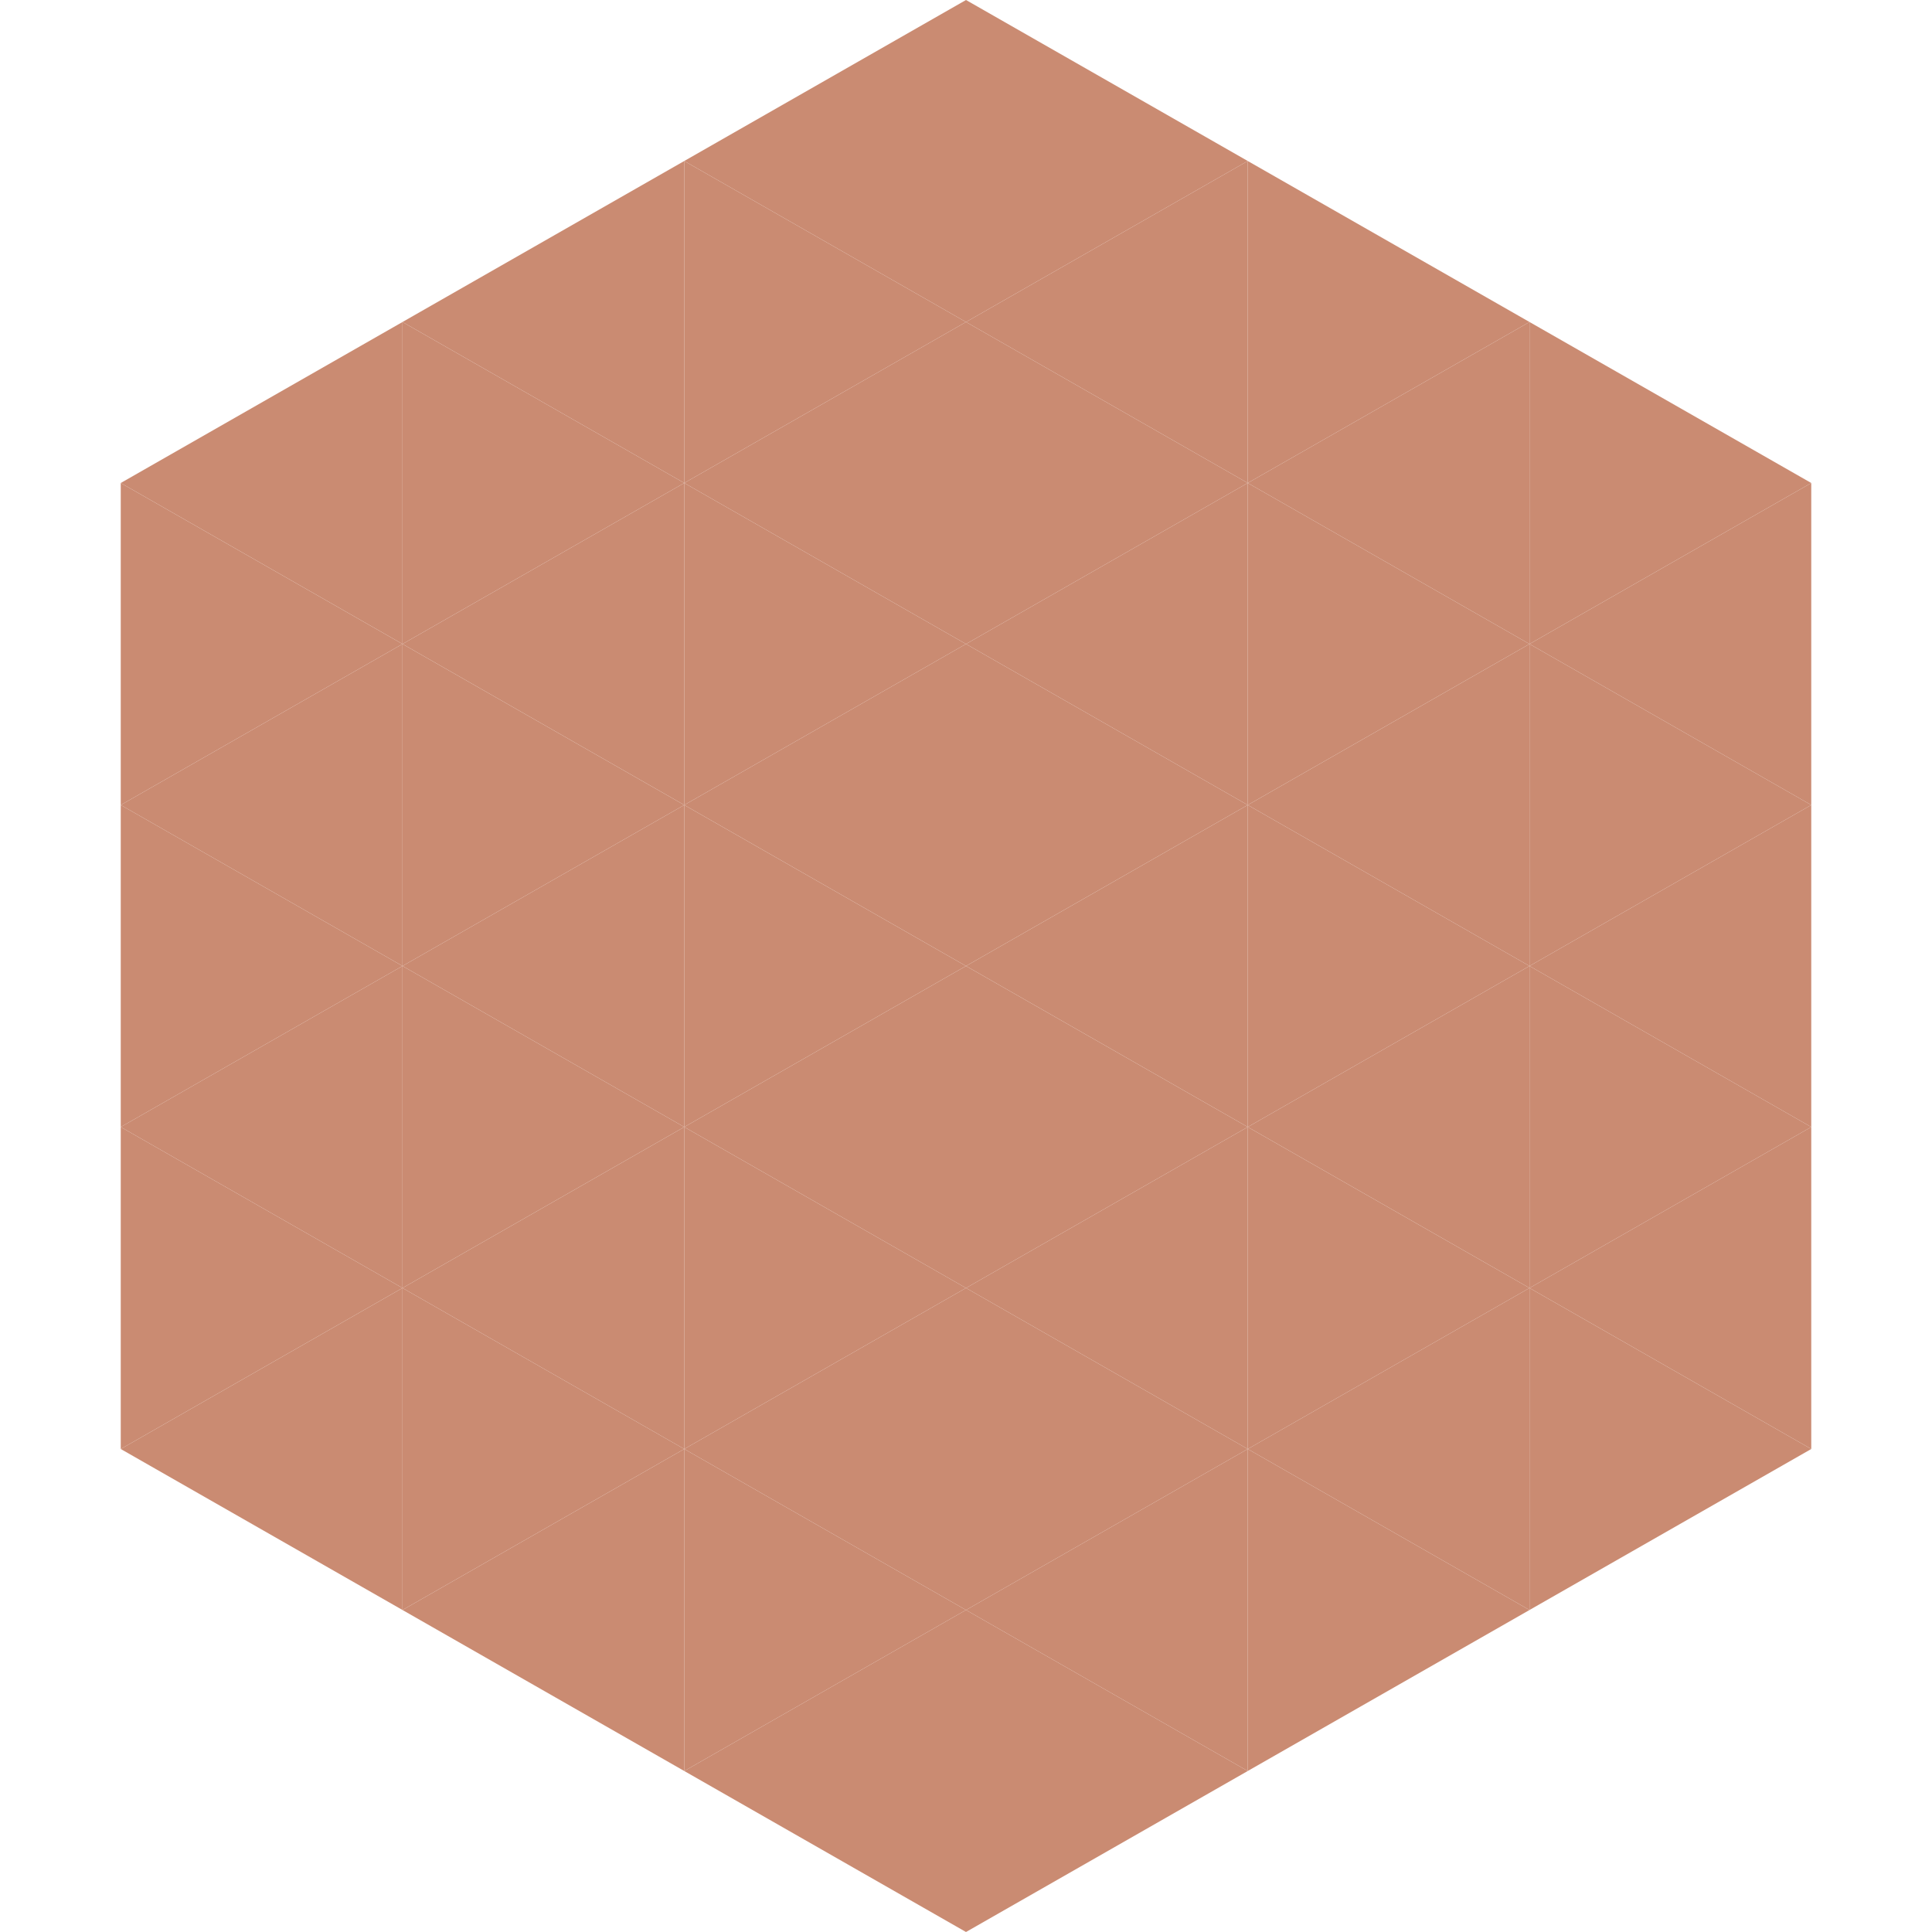
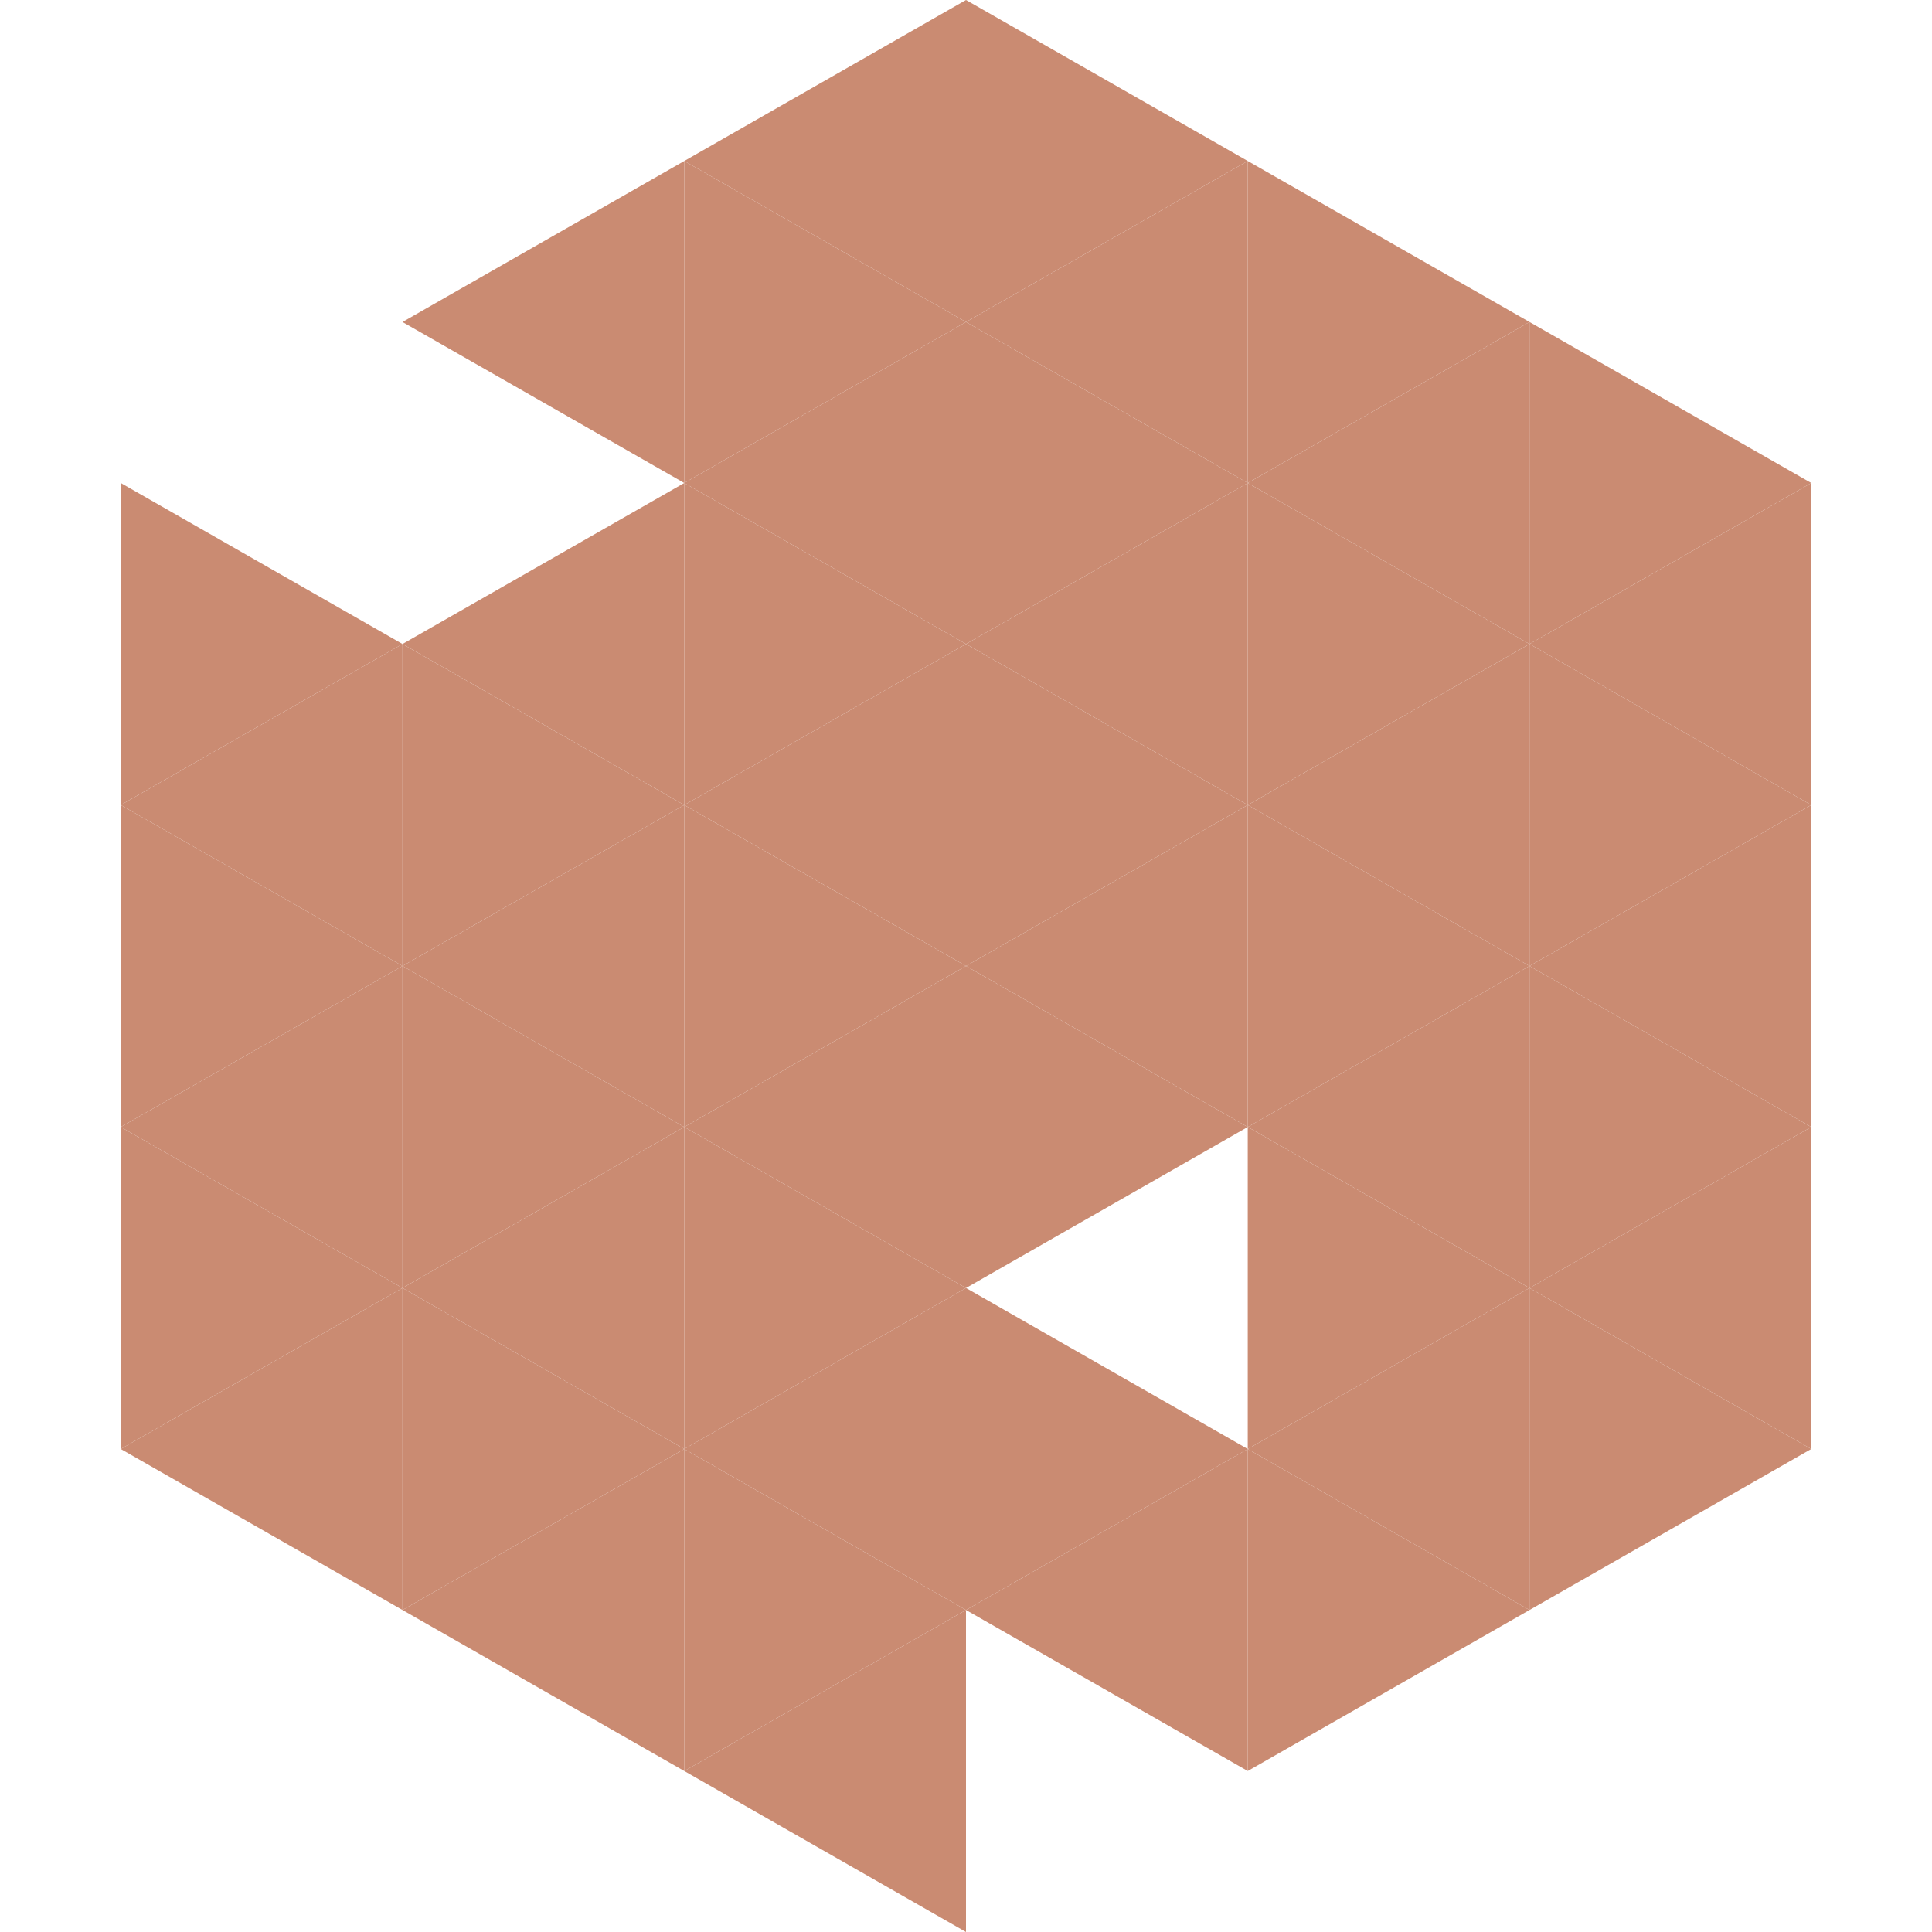
<svg xmlns="http://www.w3.org/2000/svg" width="240" height="240">
-   <polygon points="50,40 15,60 50,80" style="fill:rgb(202,139,114)" />
  <polygon points="190,40 225,60 190,80" style="fill:rgb(202,139,114)" />
  <polygon points="15,60 50,80 15,100" style="fill:rgb(202,139,114)" />
  <polygon points="225,60 190,80 225,100" style="fill:rgb(202,139,114)" />
  <polygon points="50,80 15,100 50,120" style="fill:rgb(202,139,114)" />
  <polygon points="190,80 225,100 190,120" style="fill:rgb(202,139,114)" />
  <polygon points="15,100 50,120 15,140" style="fill:rgb(202,139,114)" />
  <polygon points="225,100 190,120 225,140" style="fill:rgb(202,139,114)" />
  <polygon points="50,120 15,140 50,160" style="fill:rgb(202,139,114)" />
  <polygon points="190,120 225,140 190,160" style="fill:rgb(202,139,114)" />
  <polygon points="15,140 50,160 15,180" style="fill:rgb(202,139,114)" />
  <polygon points="225,140 190,160 225,180" style="fill:rgb(202,139,114)" />
  <polygon points="50,160 15,180 50,200" style="fill:rgb(202,139,114)" />
  <polygon points="190,160 225,180 190,200" style="fill:rgb(202,139,114)" />
  <polygon points="15,180 50,200 15,220" style="fill:rgb(255,255,255); fill-opacity:0" />
  <polygon points="225,180 190,200 225,220" style="fill:rgb(255,255,255); fill-opacity:0" />
  <polygon points="50,0 85,20 50,40" style="fill:rgb(255,255,255); fill-opacity:0" />
  <polygon points="190,0 155,20 190,40" style="fill:rgb(255,255,255); fill-opacity:0" />
  <polygon points="85,20 50,40 85,60" style="fill:rgb(202,139,114)" />
  <polygon points="155,20 190,40 155,60" style="fill:rgb(202,139,114)" />
-   <polygon points="50,40 85,60 50,80" style="fill:rgb(202,139,114)" />
  <polygon points="190,40 155,60 190,80" style="fill:rgb(202,139,114)" />
  <polygon points="85,60 50,80 85,100" style="fill:rgb(202,139,114)" />
  <polygon points="155,60 190,80 155,100" style="fill:rgb(202,139,114)" />
  <polygon points="50,80 85,100 50,120" style="fill:rgb(202,139,114)" />
  <polygon points="190,80 155,100 190,120" style="fill:rgb(202,139,114)" />
  <polygon points="85,100 50,120 85,140" style="fill:rgb(202,139,114)" />
  <polygon points="155,100 190,120 155,140" style="fill:rgb(202,139,114)" />
  <polygon points="50,120 85,140 50,160" style="fill:rgb(202,139,114)" />
  <polygon points="190,120 155,140 190,160" style="fill:rgb(202,139,114)" />
  <polygon points="85,140 50,160 85,180" style="fill:rgb(202,139,114)" />
  <polygon points="155,140 190,160 155,180" style="fill:rgb(202,139,114)" />
  <polygon points="50,160 85,180 50,200" style="fill:rgb(202,139,114)" />
  <polygon points="190,160 155,180 190,200" style="fill:rgb(202,139,114)" />
  <polygon points="85,180 50,200 85,220" style="fill:rgb(202,139,114)" />
  <polygon points="155,180 190,200 155,220" style="fill:rgb(202,139,114)" />
  <polygon points="120,0 85,20 120,40" style="fill:rgb(202,139,114)" />
  <polygon points="120,0 155,20 120,40" style="fill:rgb(202,139,114)" />
  <polygon points="85,20 120,40 85,60" style="fill:rgb(202,139,114)" />
  <polygon points="155,20 120,40 155,60" style="fill:rgb(202,139,114)" />
  <polygon points="120,40 85,60 120,80" style="fill:rgb(202,139,114)" />
  <polygon points="120,40 155,60 120,80" style="fill:rgb(202,139,114)" />
  <polygon points="85,60 120,80 85,100" style="fill:rgb(202,139,114)" />
  <polygon points="155,60 120,80 155,100" style="fill:rgb(202,139,114)" />
  <polygon points="120,80 85,100 120,120" style="fill:rgb(202,139,114)" />
  <polygon points="120,80 155,100 120,120" style="fill:rgb(202,139,114)" />
  <polygon points="85,100 120,120 85,140" style="fill:rgb(202,139,114)" />
  <polygon points="155,100 120,120 155,140" style="fill:rgb(202,139,114)" />
  <polygon points="120,120 85,140 120,160" style="fill:rgb(202,139,114)" />
  <polygon points="120,120 155,140 120,160" style="fill:rgb(202,139,114)" />
  <polygon points="85,140 120,160 85,180" style="fill:rgb(202,139,114)" />
-   <polygon points="155,140 120,160 155,180" style="fill:rgb(202,139,114)" />
  <polygon points="120,160 85,180 120,200" style="fill:rgb(202,139,114)" />
  <polygon points="120,160 155,180 120,200" style="fill:rgb(202,139,114)" />
  <polygon points="85,180 120,200 85,220" style="fill:rgb(202,139,114)" />
  <polygon points="155,180 120,200 155,220" style="fill:rgb(202,139,114)" />
  <polygon points="120,200 85,220 120,240" style="fill:rgb(202,139,114)" />
-   <polygon points="120,200 155,220 120,240" style="fill:rgb(202,139,114)" />
  <polygon points="85,220 120,240 85,260" style="fill:rgb(255,255,255); fill-opacity:0" />
  <polygon points="155,220 120,240 155,260" style="fill:rgb(255,255,255); fill-opacity:0" />
</svg>